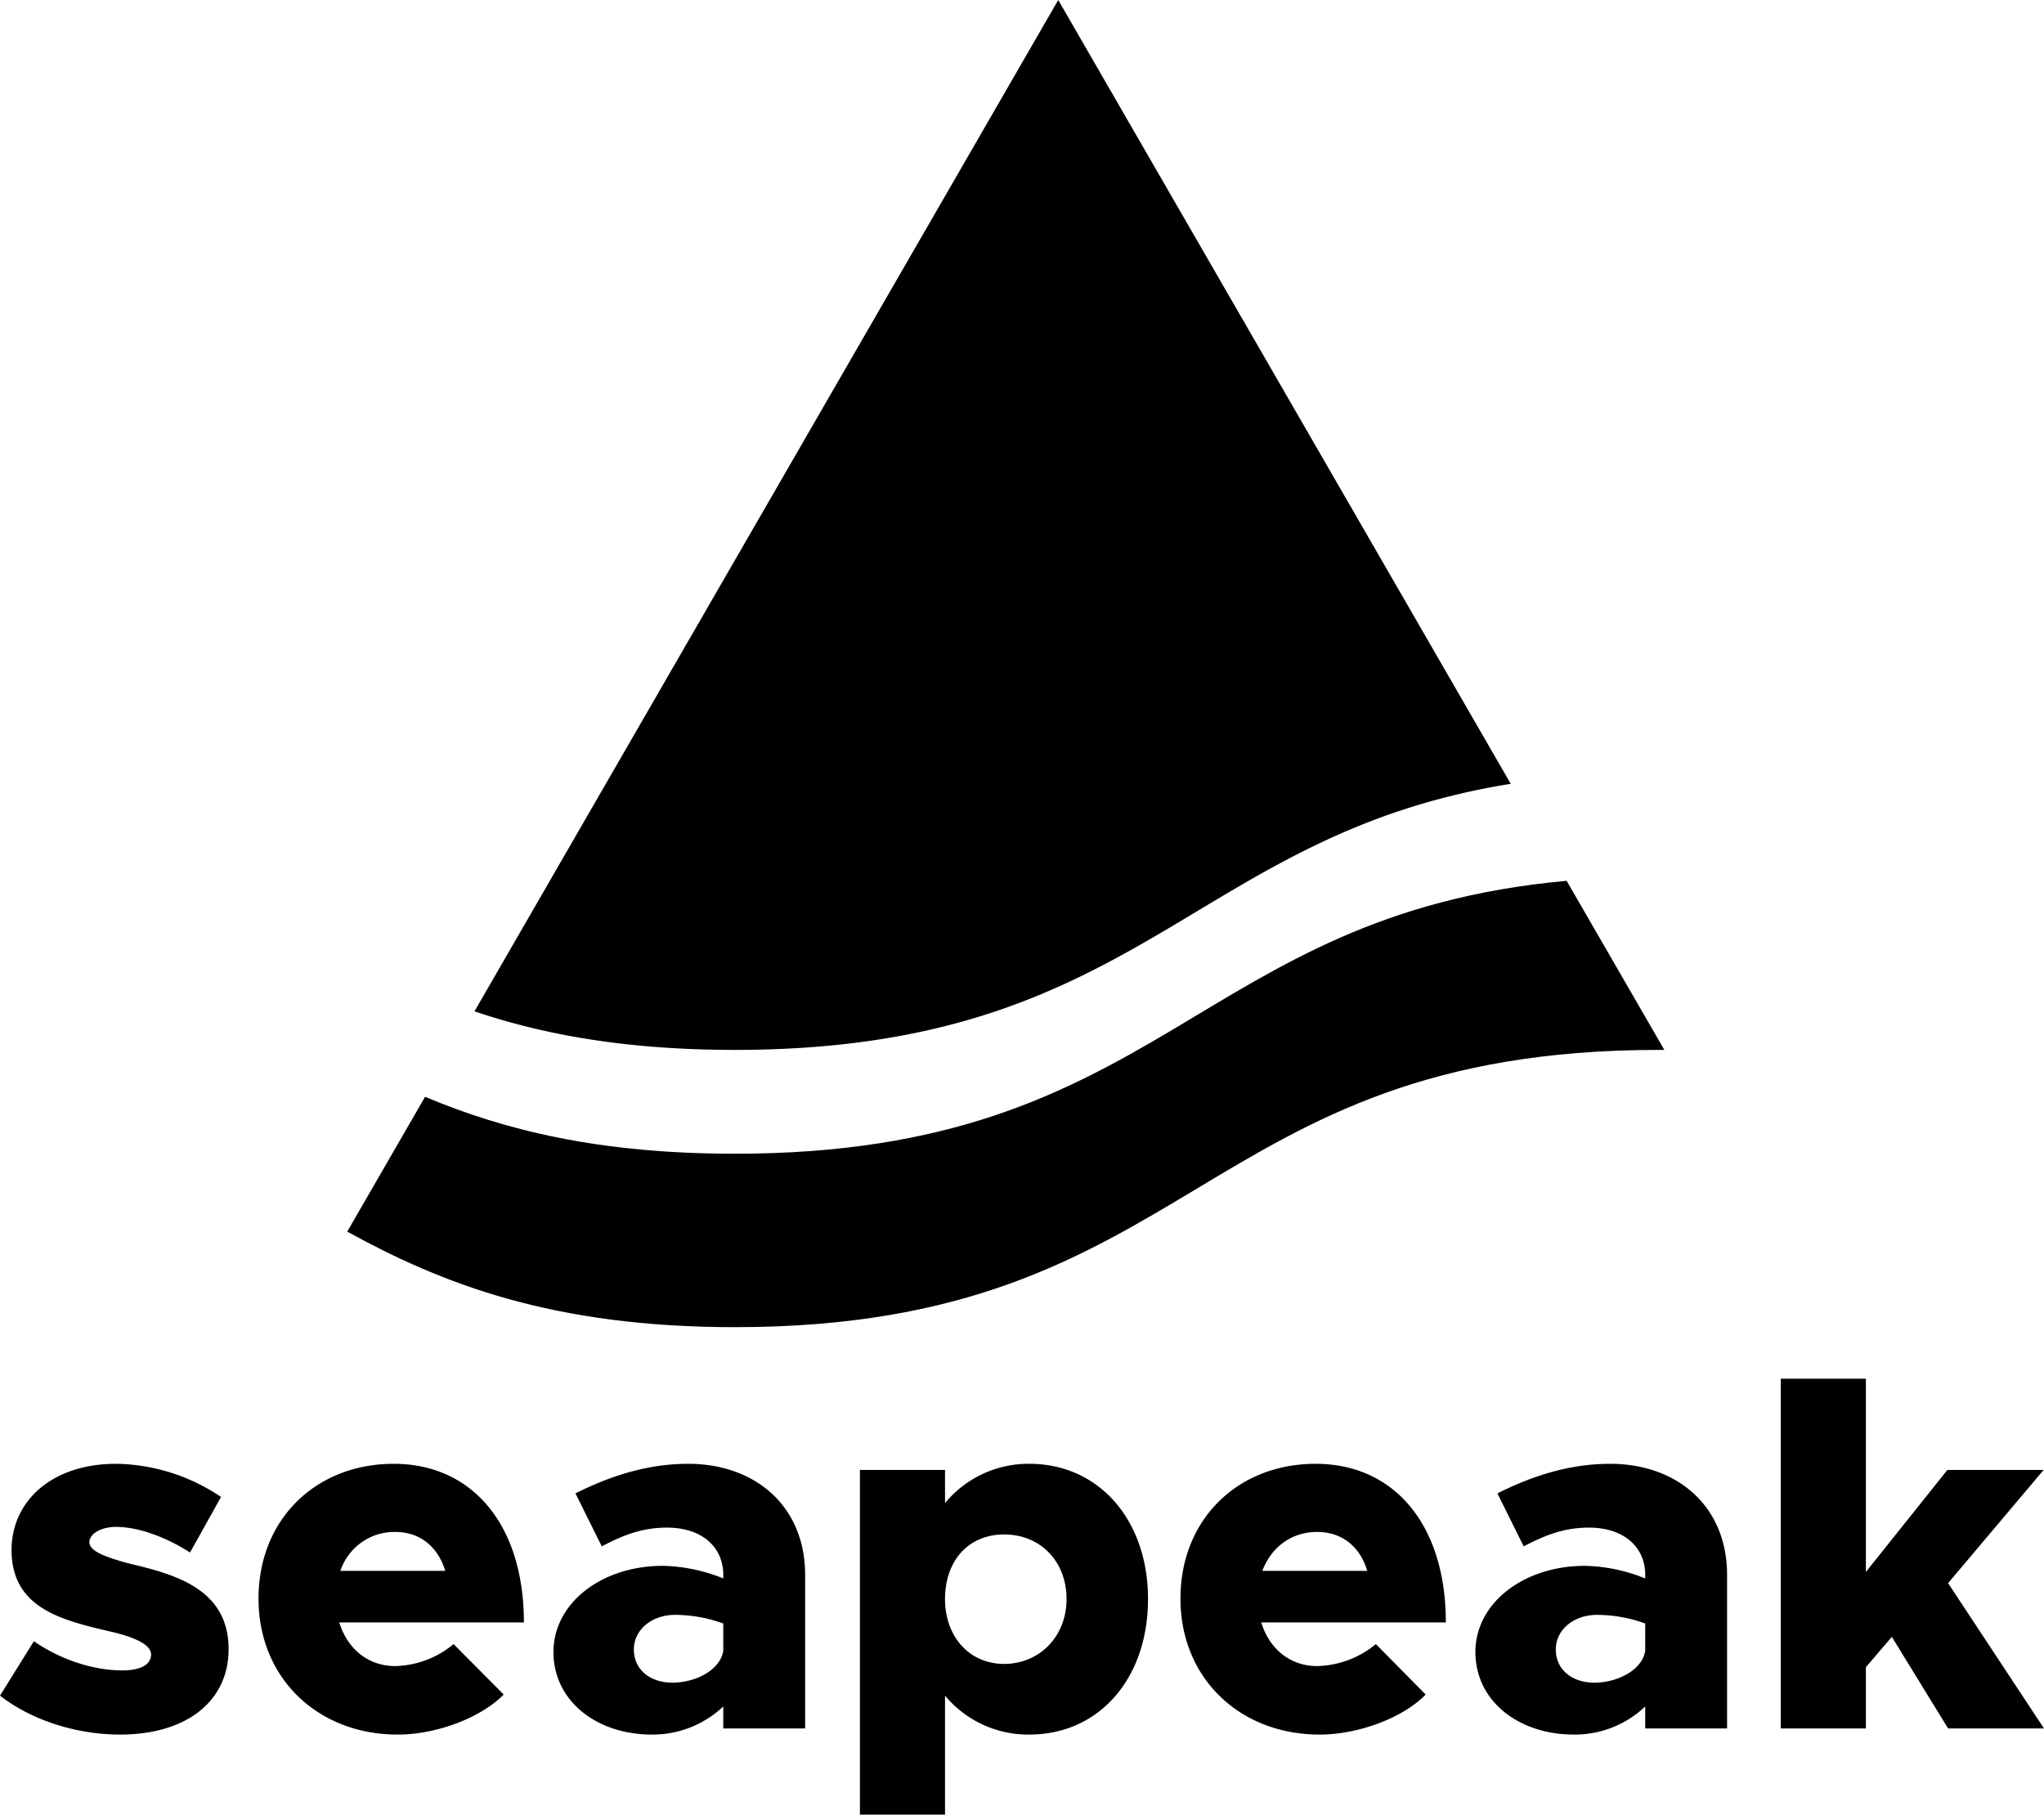
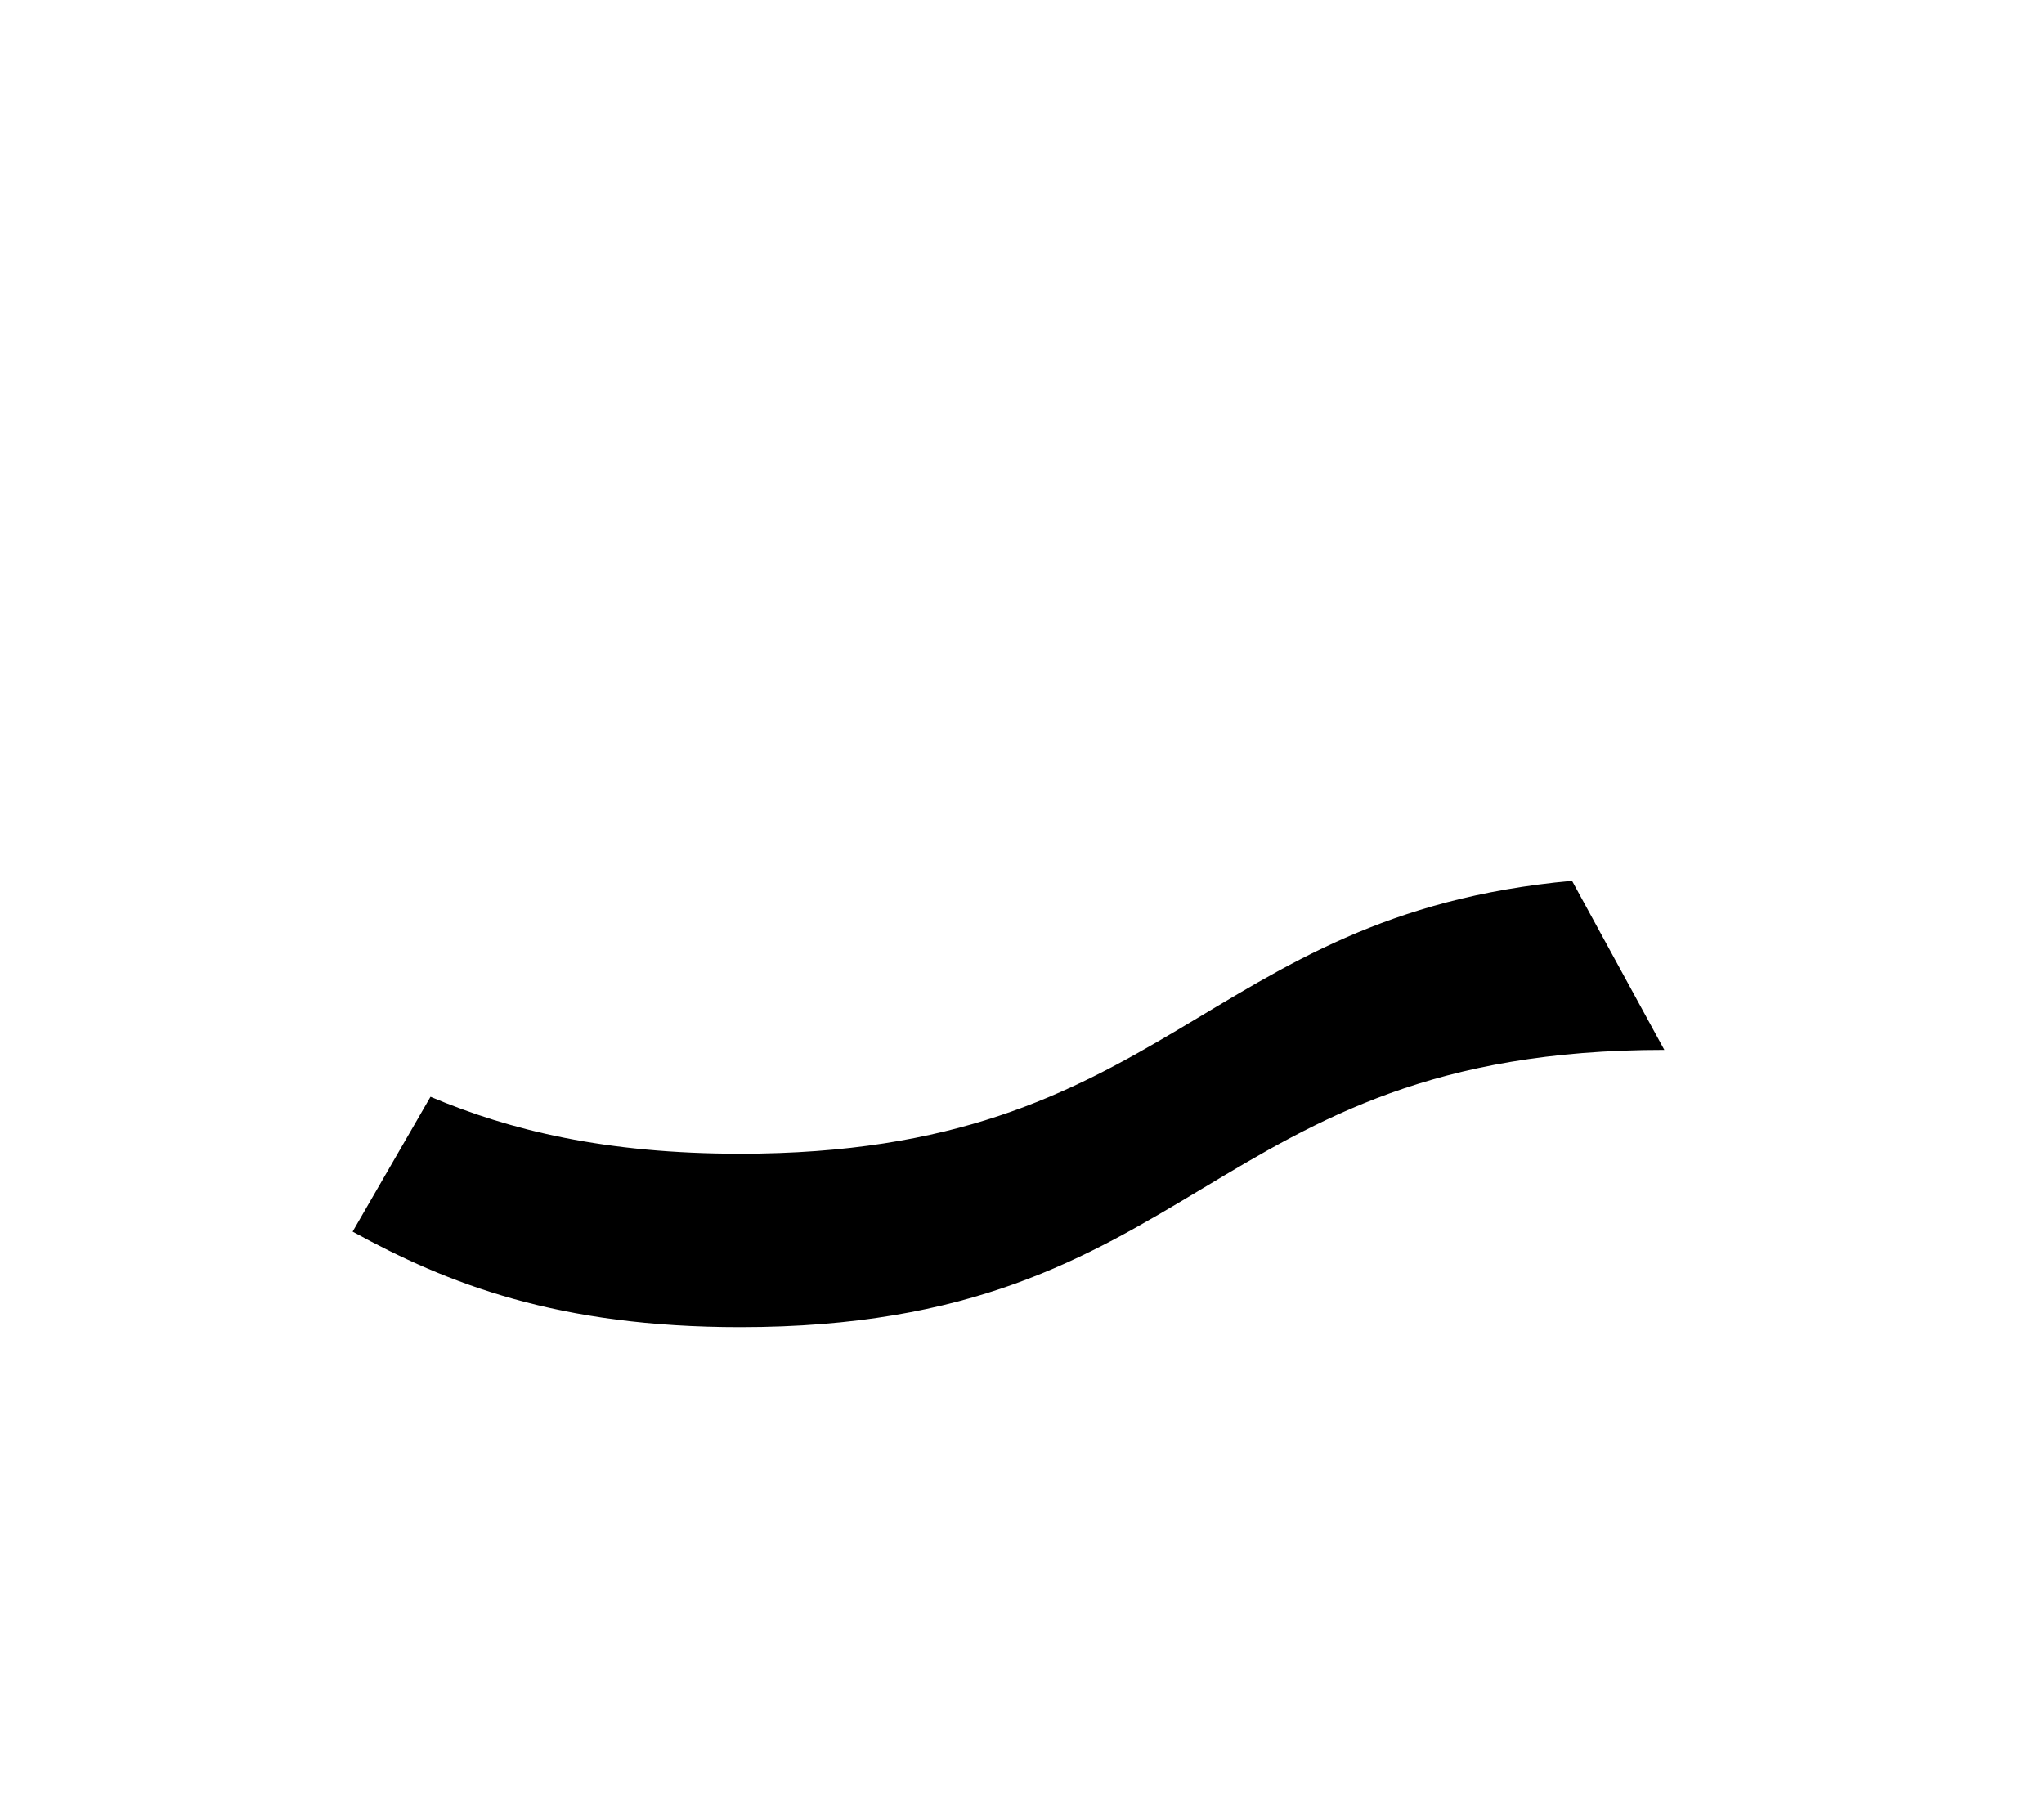
<svg xmlns="http://www.w3.org/2000/svg" class="logo-svg" id="logo" viewBox="0 0 566.9 503.3">
  <g data-name="Layer 2" id="Layer_2">
    <g data-name="Layer 1" id="Layer_1-2">
-       <path class="logo-svg__fill" d="m0 470.3 9.4-15.1c6.7 4.7 15.9 8.1 24.5 8.1 5.1 0 8-1.6 8-4.4s-4.7-4.9-11.8-6.5c-13.9-3.2-26.8-6.8-26.9-22.4 0-13.7 11.2-24 29-24a53.2 53.2 0 0 1 29.1 9.2l-8.6 15.4c-6.2-4-14-7.1-20.5-7.1-4.3 0-7.4 2-7.4 4.2s3.1 3.9 11.6 6.1c12.7 3 27 7.2 27 23.6 0 14.4-11.6 23.7-30.1 23.7-12.1 0-24.6-4-33.3-10.8ZM125.8 456l13.9 14c-6.4 6.5-18.7 11.1-29.4 11.1-22.2 0-38.6-15.7-38.6-37.7S87.6 406 109.2 406s36.1 16.7 36.1 44H94.1c2.2 7.2 7.9 12.1 15.5 12.1a26.2 26.2 0 0 0 16.2-6.1Zm-31.4-20.3h29.1c-2-6.5-6.8-10.8-13.9-10.8a15.8 15.8 0 0 0-15.2 10.8ZM223.3 436.8v42.6h-22.7v-6.1a28.5 28.5 0 0 1-19.8 7.8c-15.3 0-27.3-9.3-27.3-22.9s13.4-23.9 30.3-23.9a46.8 46.8 0 0 1 16.8 3.5v-1c0-7.6-5.8-13.1-15.6-13.1-6.8 0-12 2-18.1 5.2l-7.3-14.7c10-5 20.2-8.2 31.3-8.2 18.5 0 32.4 11.7 32.4 30.8Zm-22.7 21.1v-7.6a39.1 39.1 0 0 0-13.4-2.4c-6.4 0-11.4 4.1-11.4 9.6s4.4 9.2 10.7 9.2 13.2-3.4 14.1-8.8ZM318.4 443.5c0 22.1-13.6 37.6-32.9 37.6a30 30 0 0 1-23.4-10.8v33h-23.6v-95.6h23.6v9.2a30 30 0 0 1 23.4-10.9c19.3 0 32.9 15.6 32.9 37.5Zm-22.6 0c0-10.4-7.2-17.9-17.3-17.9s-16.4 7.5-16.4 17.9 6.7 18 16.4 18 17.3-7.5 17.3-18ZM381.6 456l13.8 14c-6.3 6.5-18.7 11.1-29.4 11.1-22.2 0-38.6-15.7-38.6-37.7s15.9-37.4 37.5-37.4 36.1 16.7 36.1 44h-51.2c2.2 7.2 7.9 12.1 15.5 12.1a26.5 26.5 0 0 0 16.3-6.1Zm-31.5-20.3h29.1c-1.9-6.5-6.8-10.8-13.9-10.8s-12.7 4.2-15.2 10.8ZM479 436.8v42.6h-22.7v-6.1a28.3 28.3 0 0 1-19.8 7.8c-15.3 0-27.3-9.3-27.3-22.9s13.4-23.9 30.4-23.9a46.7 46.7 0 0 1 16.7 3.5v-1c0-7.6-5.8-13.1-15.6-13.1-6.8 0-12 2-18.1 5.2l-7.3-14.7c10-5 20.2-8.2 31.3-8.2 18.5 0 32.4 11.7 32.4 30.8Zm-22.7 21.1v-7.6a39.1 39.1 0 0 0-13.4-2.4c-6.4 0-11.4 4.1-11.4 9.6s4.4 9.2 10.7 9.2 13.2-3.4 14.1-8.8ZM566.9 479.4h-26.6L524.7 454l-7.2 8.4v17h-23.6v-97h23.6V436l22.6-28.3h26.7l-26.5 31.4ZM419 217.4c-88.9 14.3-102.4 73.8-215.2 73.8-30 0-53-4.2-72.2-10.7L293.5 0Z" />
-       <path class="logo-svg__fill-alt" d="M461.6 291.2h-1.5c-128.1 0-128.1 76.9-256.3 76.9-50.5 0-81.1-12-107.5-26.5l21.6-37.4c22 9.3 48.5 15.8 85.9 15.8 119 0 127.5-66.3 230.7-75.7Z" />
+       <path class="logo-svg__fill-alt" d="M461.6 291.2c-128.1 0-128.1 76.9-256.3 76.9-50.5 0-81.1-12-107.5-26.5l21.6-37.4c22 9.3 48.5 15.8 85.9 15.8 119 0 127.5-66.3 230.7-75.7Z" />
    </g>
  </g>
</svg>